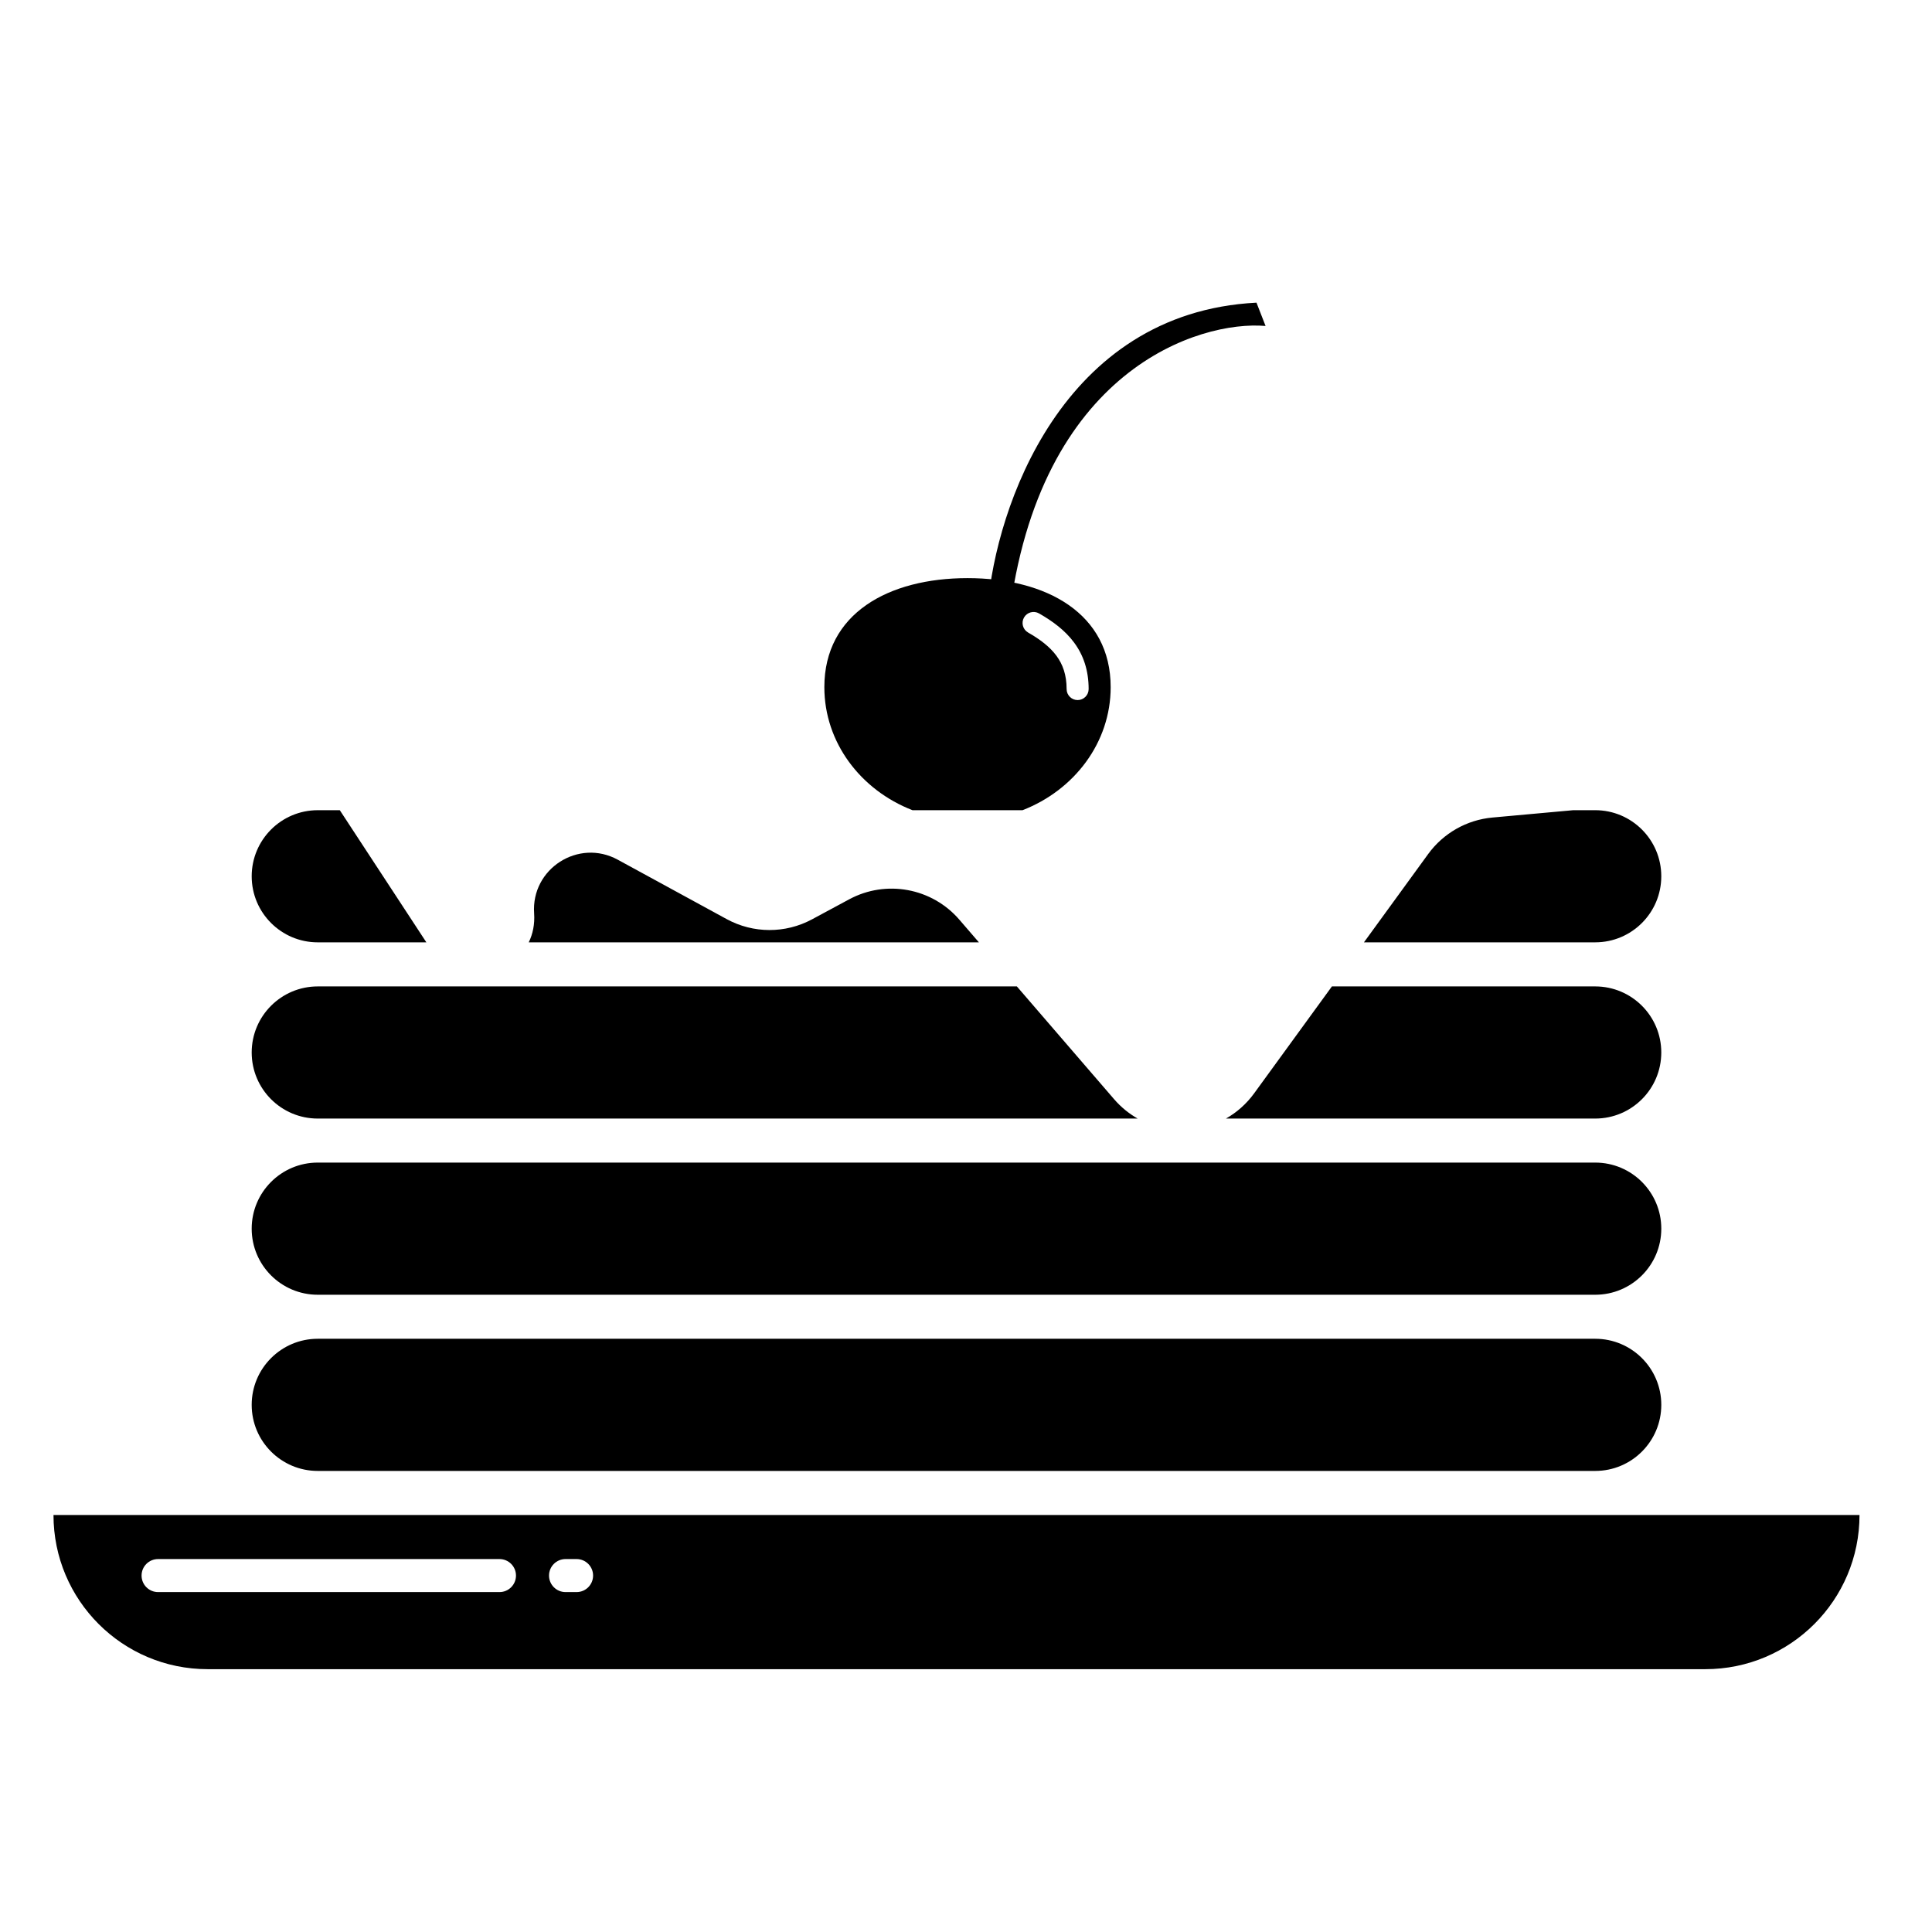
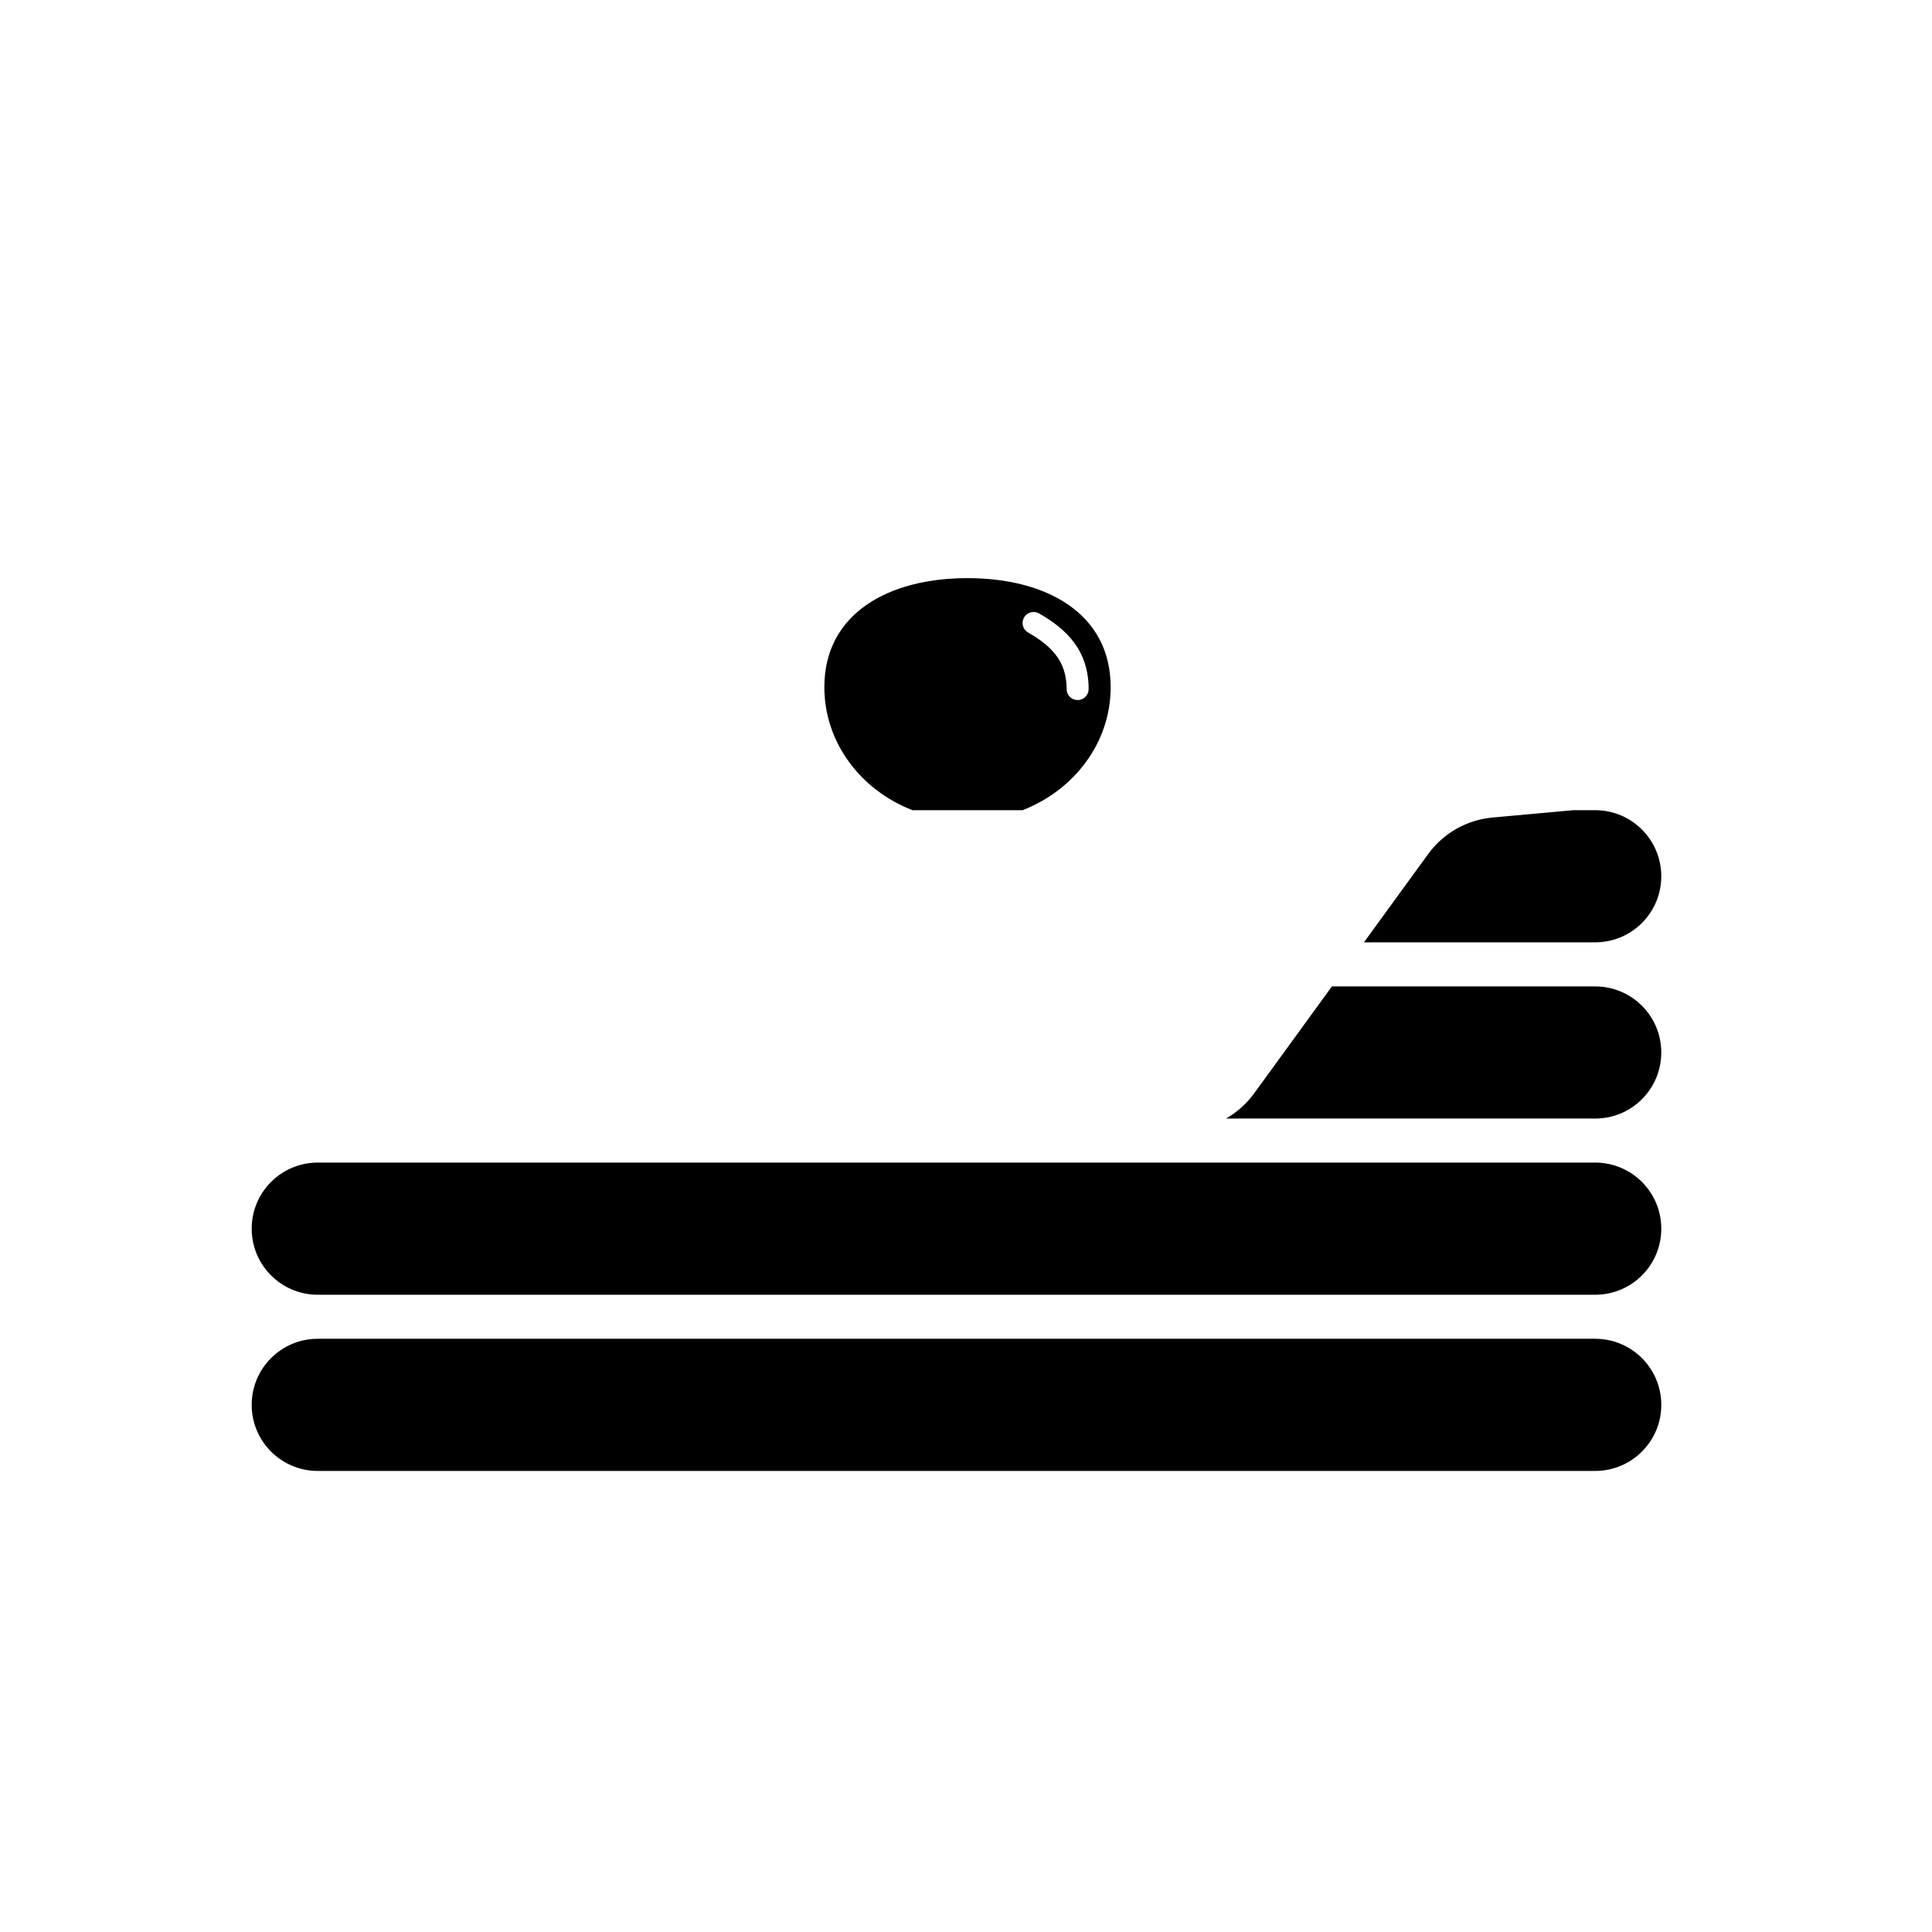
<svg xmlns="http://www.w3.org/2000/svg" fill="#000000" width="800px" height="800px" version="1.1" viewBox="144 144 512 512">
  <g>
    <path d="m210.7 469.61c0-9.672 7.84-17.512 17.508-17.512h338.54c9.672 0 17.512 7.84 17.512 17.512s-7.84 17.512-17.512 17.512h-338.54c-9.668 0-17.508-7.84-17.508-17.512z" />
    <path d="m210.7 516.3c0-9.672 7.84-17.512 17.508-17.512h338.54c9.672 0 17.512 7.84 17.512 17.512 0 9.672-7.84 17.512-17.512 17.512h-338.54c-9.668 0-17.508-7.84-17.508-17.512z" />
-     <path d="m413.48 405.41h-185.27c-9.668 0-17.508 7.84-17.508 17.508 0 9.672 7.84 17.512 17.508 17.512h217.28c-2.297-1.301-4.422-3.023-6.269-5.164z" />
    <path d="m468.89 440.43h97.855c9.672 0 17.512-7.84 17.512-17.512 0-9.668-7.84-17.508-17.512-17.508h-69.773l-20.598 28.32c-2.078 2.856-4.644 5.09-7.484 6.699z" />
-     <path d="m228.21 358.71c-9.668 0-17.508 7.84-17.508 17.512 0 9.668 7.84 17.508 17.508 17.508h28.781l-22.941-35.02z" />
    <path d="m560.91 358.71-21.391 1.945c-6.809 0.617-13.016 4.144-17.039 9.672l-17.02 23.402h61.285c9.672 0 17.512-7.84 17.512-17.508 0-9.672-7.84-17.512-17.512-17.512z" />
-     <path d="m403.42 393.73-5.172-5.996c-7.266-8.43-19.418-10.676-29.215-5.398l-9.844 5.301c-7.062 3.801-15.566 3.777-22.609-0.062l-28.871-15.746c-10.406-5.68-22.977 2.383-22.16 14.207 0.199 2.894-0.348 5.484-1.426 7.695z" />
-     <path d="m476.98 224.21c-51.773 2.644-69.031 54.629-71.191 80.293l5.566 3.469c7.906-66.125 50.59-79.109 68.035-77.586z" />
-     <path d="m158.17 545.49h478.62c0 22.566-18.293 40.859-40.859 40.859h-396.9c-22.566 0-40.855-18.293-40.855-40.859zm23.348 16.051c0-2.418 1.957-4.375 4.375-4.375h90.473c2.418 0 4.375 1.957 4.375 4.375 0 2.418-1.957 4.379-4.375 4.379h-90.473c-2.418 0-4.375-1.961-4.375-4.379zm112.36-4.375c-2.418 0-4.379 1.957-4.379 4.375 0 2.418 1.961 4.379 4.379 4.379h2.918c2.418 0 4.379-1.961 4.379-4.379 0-2.418-1.961-4.375-4.379-4.375z" fill-rule="evenodd" />
    <path d="m438.34 326.1c0 14.691-9.641 27.289-23.355 32.609h-29.172c-13.715-5.32-23.352-17.918-23.352-32.609 0-19.504 16.984-28.891 37.938-28.891 20.953 0 37.941 9.387 37.941 28.891zm-22.965-18.453c0.801-1.398 2.582-1.883 3.981-1.086 3.59 2.051 6.898 4.481 9.305 7.742 2.453 3.32 3.84 7.336 3.84 12.305 0 1.609-1.305 2.918-2.918 2.918s-2.918-1.309-2.918-2.918c0-3.781-1.031-6.574-2.711-8.844-1.727-2.336-4.254-4.285-7.492-6.133-1.398-0.801-1.887-2.582-1.086-3.984z" fill-rule="evenodd" />
  </g>
</svg>